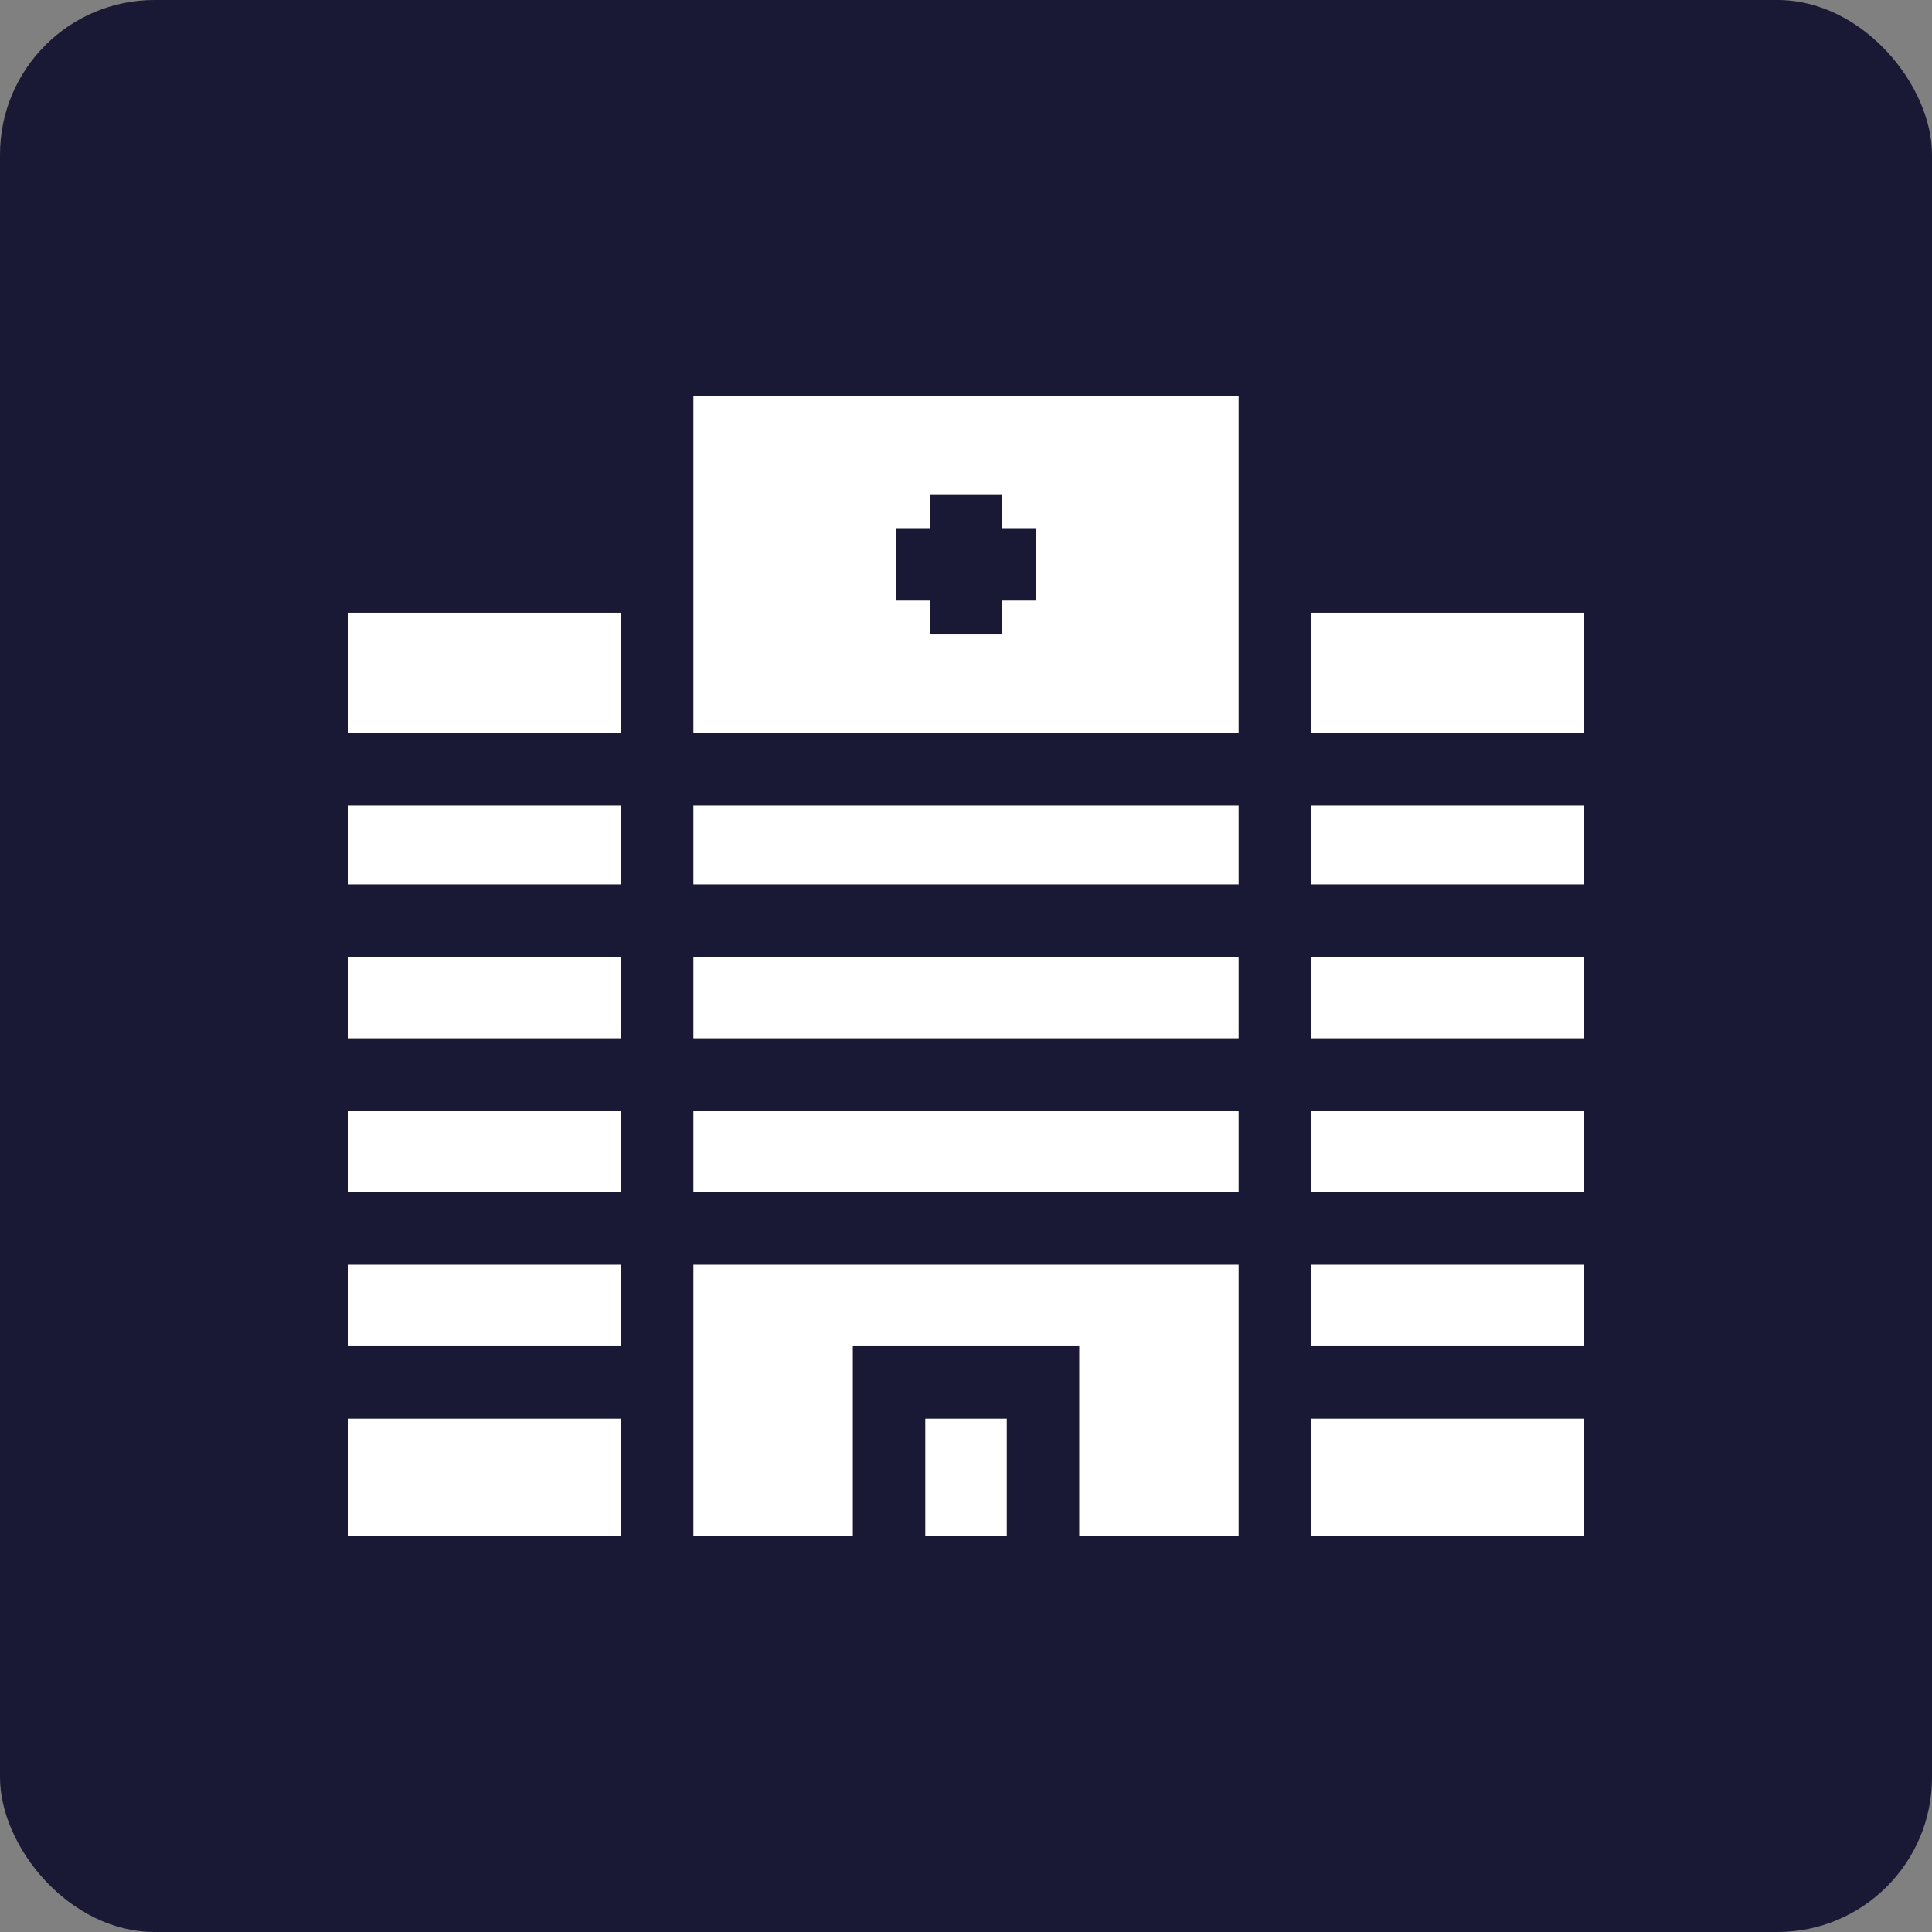
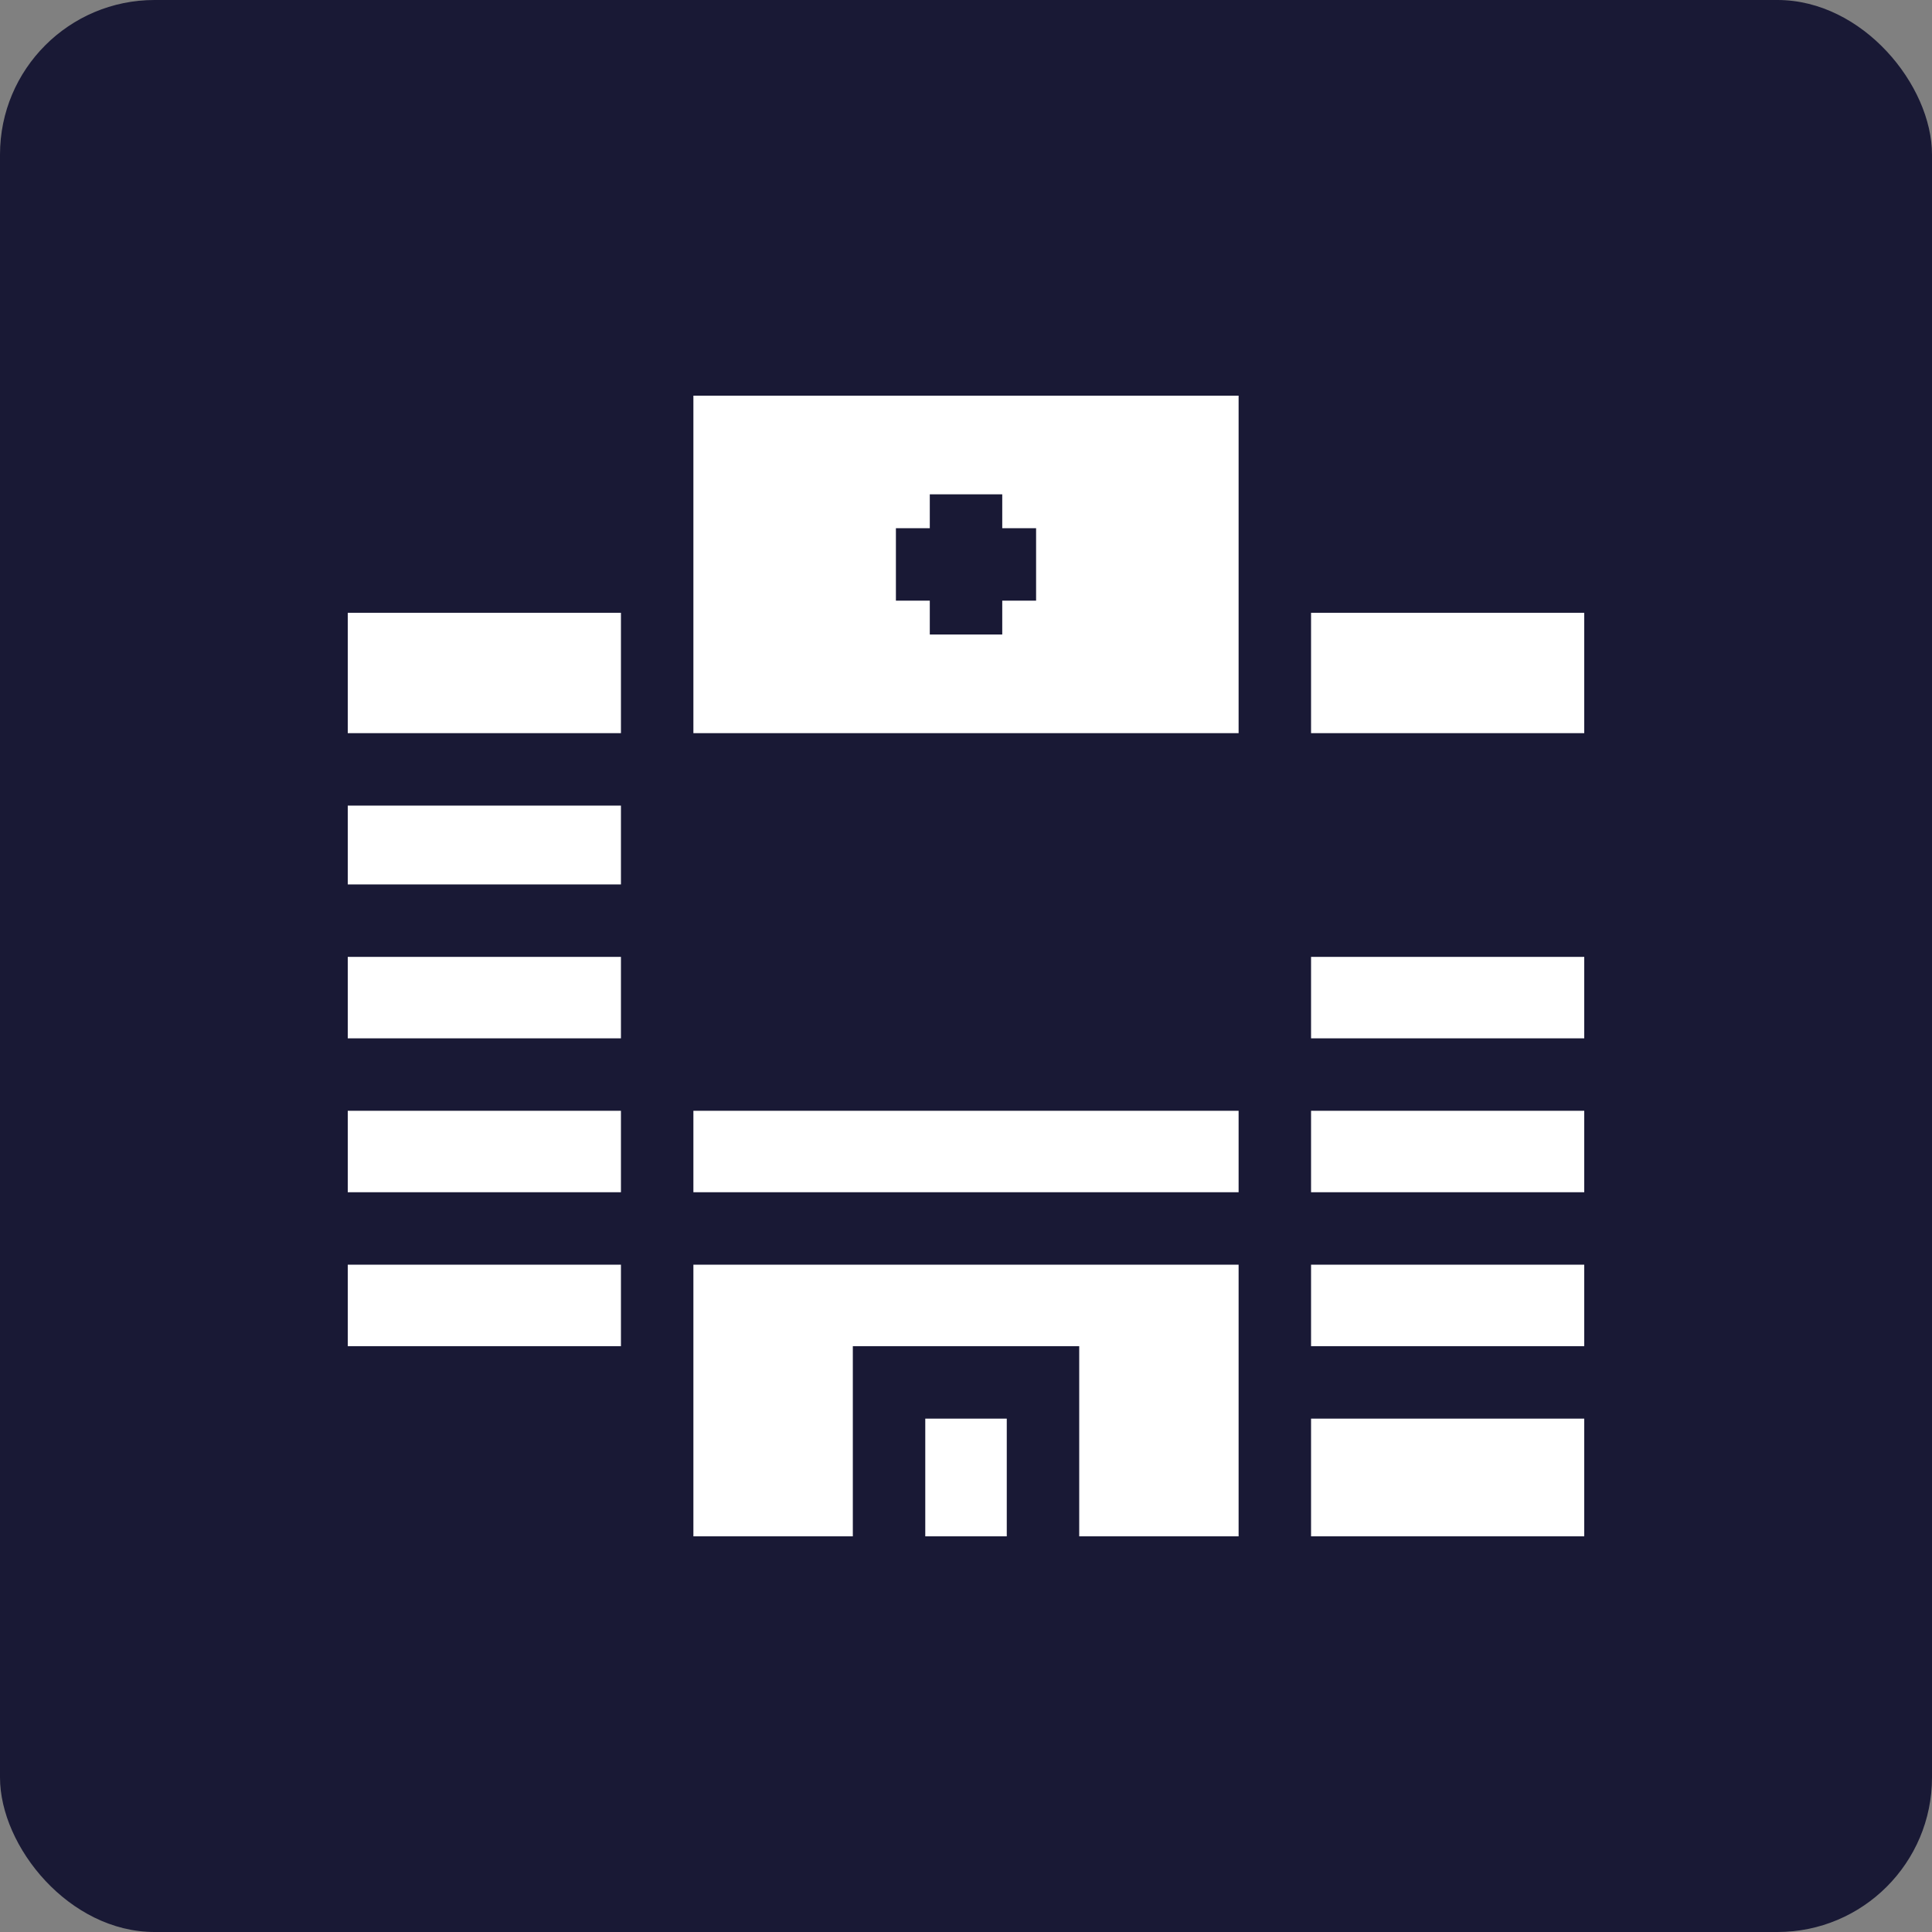
<svg xmlns="http://www.w3.org/2000/svg" width="50" height="50" viewBox="0 0 50 50" fill="none">
  <rect x="0" y="0" width="50" height="50" fill="#808080" stroke="none" />
  <rect width="50" height="50" rx="4" fill="#191935" />
  <path d="M23.946 36.714H26.055V39.76H23.946V36.714Z" fill="white" />
  <path d="M9 15.859H16.07V18.974H9V15.859Z" fill="white" />
  <path d="M9 24.764H16.07V26.872H9V24.764Z" fill="white" />
  <path d="M9 20.849H16.07V22.889H9V20.849Z" fill="white" />
  <path d="M9 28.747H16.07V30.855H9V28.747Z" fill="white" />
  <path d="M9 32.73H16.07V34.839H9V32.73Z" fill="white" />
-   <path d="M9 36.714H16.07V39.76H9V36.714Z" fill="white" />
+   <path d="M9 36.714H16.07V39.76V36.714Z" fill="white" />
  <path d="M33.93 24.764H41V26.872H33.93V24.764Z" fill="white" />
  <path d="M33.93 15.859H41V18.974H33.93V15.859Z" fill="white" />
  <path d="M33.93 28.747H41V30.855H33.93V28.747Z" fill="white" />
-   <path d="M33.93 20.849H41V22.889H33.93V20.849Z" fill="white" />
  <path d="M33.93 36.714H41V39.76H33.93V36.714Z" fill="white" />
  <path d="M33.93 32.73H41V34.839H33.93V32.73Z" fill="white" />
  <path d="M17.945 39.76H22.071V34.839H27.93V39.76H32.055V32.73H17.945V39.76Z" fill="white" />
-   <path d="M17.945 24.764H32.055V26.872H17.945V24.764Z" fill="white" />
  <path d="M17.945 28.747H32.055V30.855H17.945V28.747Z" fill="white" />
-   <path d="M17.945 20.849H32.055V22.889H17.945V20.849Z" fill="white" />
  <path d="M17.945 10.24V18.974H32.055V10.24H17.945ZM26.814 15.545H25.938V16.421H24.063V15.545H23.186V13.67H24.063V12.793H25.938V13.67H26.814V15.545H26.814Z" fill="white" />
</svg>